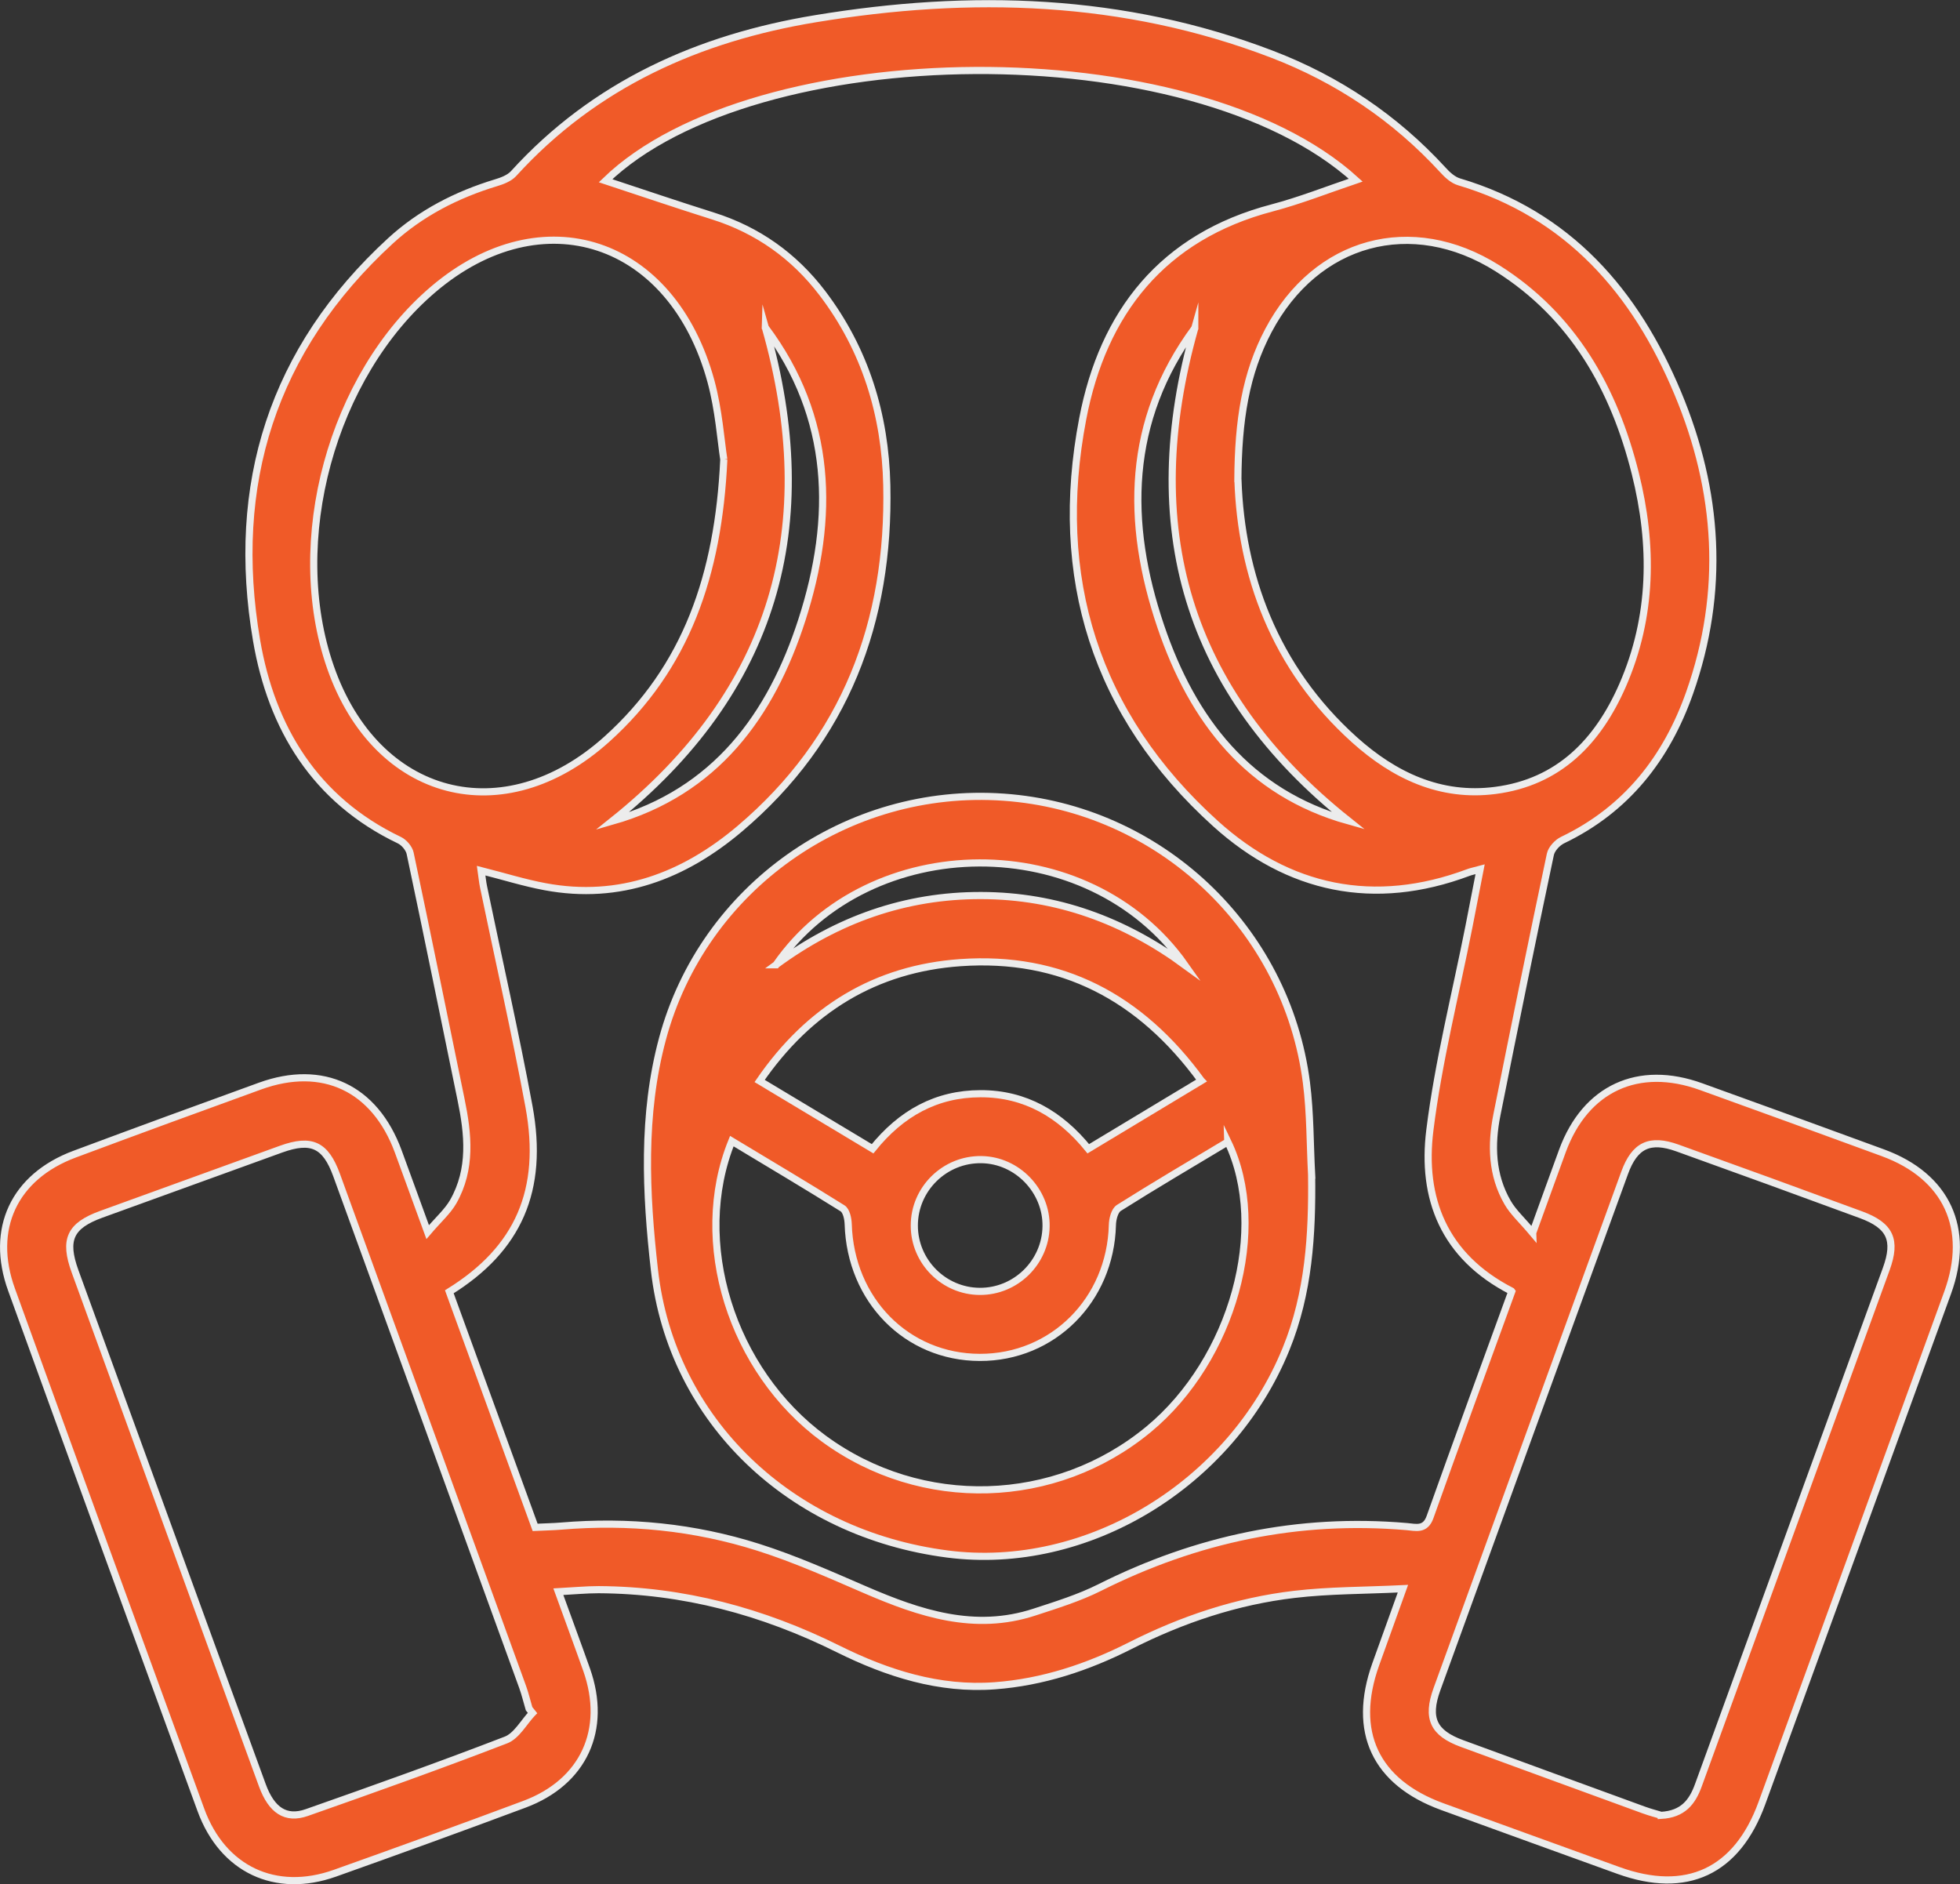
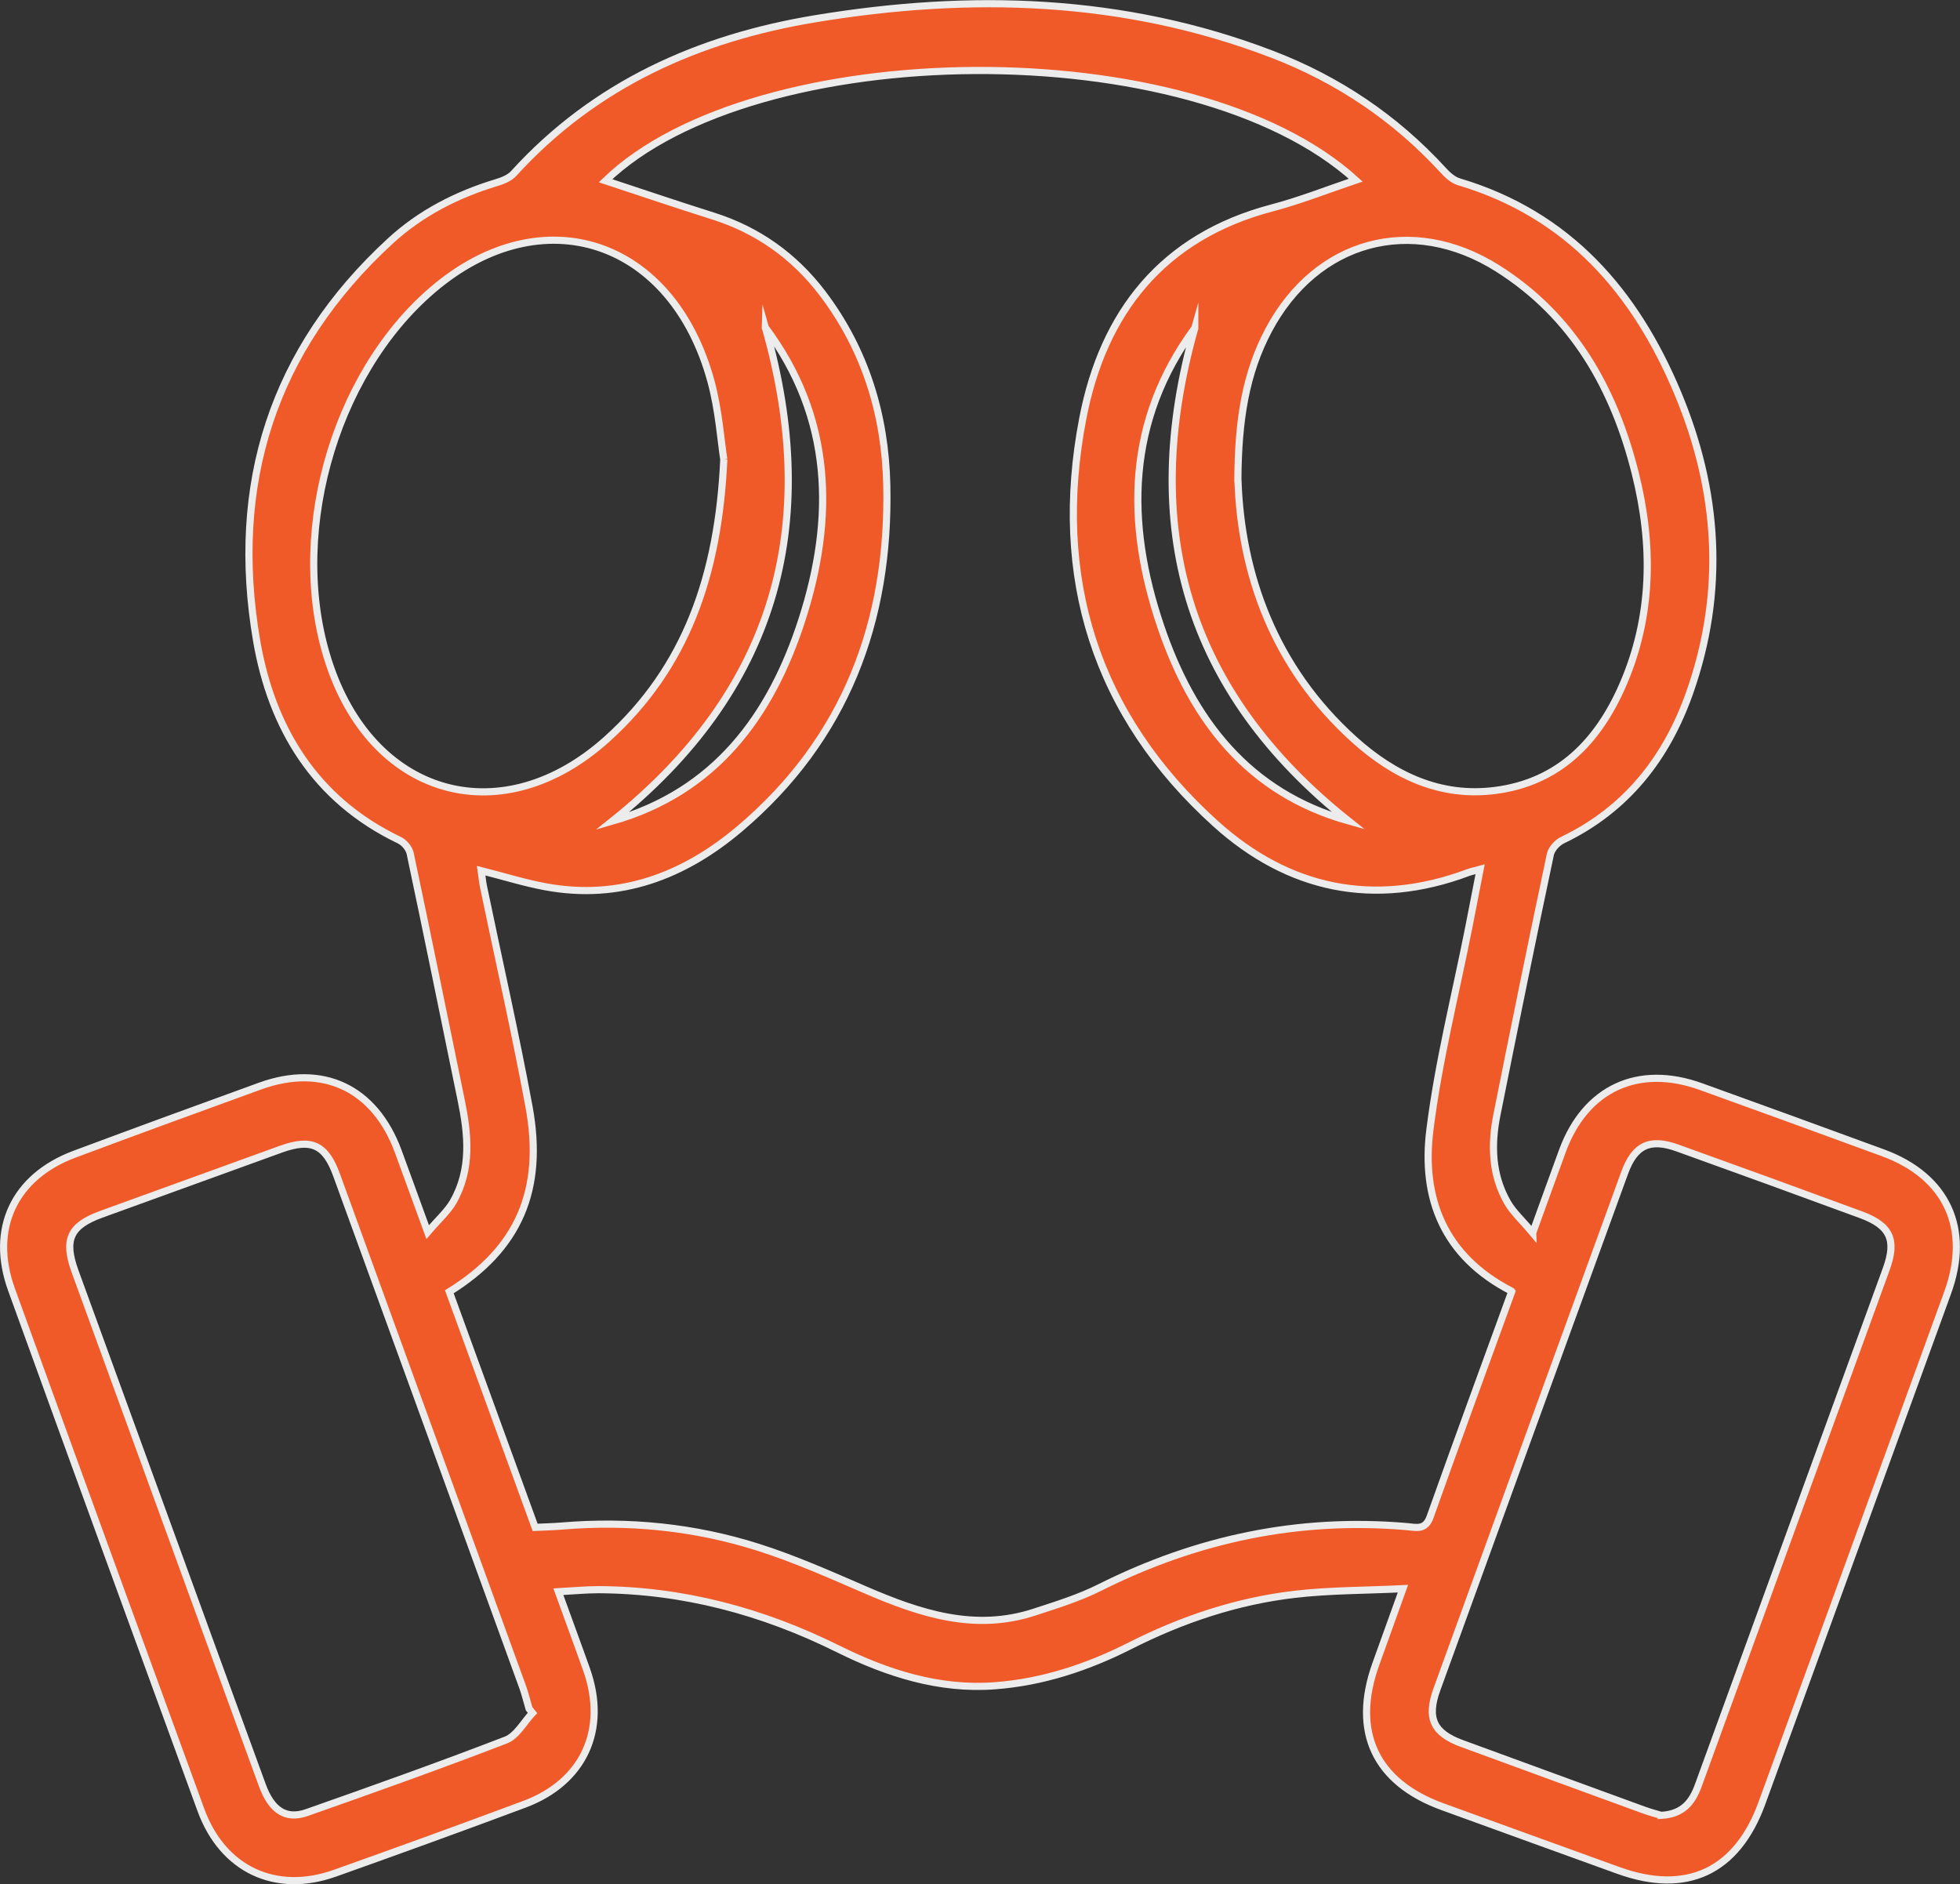
<svg xmlns="http://www.w3.org/2000/svg" id="Capa_2" viewBox="0 0 200.09 192.35">
  <rect x="0" y="0" width="200.09" height="192.35" fill="#333333" stroke="none" />
  <defs>
    <style>.cls-1{fill:#f05a28;stroke:#ececec;stroke-miterlimit:10;stroke-width:.73px;}</style>
  </defs>
  <g id="Layer_2">
    <path class="cls-1" d="M156.47,125.85c1.19-3.27,2.1-5.83,3.04-8.38,2.35-6.37,7.73-8.86,14.15-6.54,6.19,2.23,12.38,4.48,18.56,6.75,6.52,2.39,8.99,7.74,6.61,14.28-6.31,17.38-12.64,34.76-18.97,52.13-2.55,6.98-7.69,9.37-14.65,6.85-5.99-2.17-11.99-4.33-17.97-6.51-6.84-2.49-9.25-7.65-6.8-14.52.85-2.37,1.7-4.74,2.78-7.73-3.91.19-7.52.16-11.08.58-5.89.69-11.46,2.56-16.76,5.24-4.36,2.21-8.96,3.73-13.82,4.09-5.67.43-10.98-1.27-15.98-3.75-7.73-3.84-15.82-6.01-24.46-6.06-1.31,0-2.61.13-4.12.21,1.03,2.85,1.98,5.4,2.89,7.97,2.15,6.11-.3,11.47-6.36,13.73-6.43,2.4-12.88,4.74-19.35,7.04-6.06,2.15-11.45-.39-13.67-6.46-6.47-17.7-12.92-35.4-19.33-53.11-2.25-6.2.26-11.54,6.44-13.84,6.3-2.35,12.61-4.66,18.93-6.95,6.41-2.32,11.72.21,14.1,6.66.94,2.54,1.85,5.09,3.01,8.25,1.09-1.28,2.03-2.1,2.61-3.11,1.89-3.33,1.53-6.88.79-10.45-1.72-8.37-3.42-16.75-5.19-25.11-.11-.51-.62-1.11-1.1-1.34-8.62-4.12-13.05-11.46-14.58-20.4-2.71-15.9,1.62-29.71,13.66-40.77,3.08-2.83,6.76-4.72,10.78-5.94.64-.19,1.37-.47,1.8-.94,8.3-9.13,18.93-13.85,30.83-15.81,15.8-2.61,31.45-2.18,46.61,3.63,6.7,2.57,12.55,6.49,17.43,11.81.45.5,1.03,1.03,1.64,1.21,11.19,3.33,18.02,11.24,22.34,21.58,4.18,9.99,4.85,20.26,1.21,30.58-2.35,6.66-6.44,11.91-12.97,15.04-.54.26-1.13.9-1.25,1.46-1.87,8.84-3.68,17.7-5.45,26.56-.62,3.09-.54,6.18,1.09,8.99.56.97,1.44,1.76,2.56,3.09ZM154.3,131.8c-6.91-3.55-9.2-9.48-8.33-16.43.87-7,2.63-13.89,4-20.83.37-1.86.73-3.73,1.13-5.8-.67.18-.94.23-1.2.33-9.62,3.6-18.37,1.73-25.81-4.99-12.3-11.11-16.65-25.19-13.56-41.32,2.07-10.84,8.14-18.6,19.35-21.54,2.84-.75,5.59-1.84,8.52-2.83-16.76-15.25-61.4-14.62-76.58.06,3.7,1.22,7.32,2.45,10.97,3.6,4.56,1.44,8.27,4.08,11.16,7.87,4.4,5.79,6.42,12.44,6.58,19.61.3,13.93-4.22,25.93-15.01,35.07-5.67,4.8-12.25,7.34-19.86,5.92-2.15-.4-4.25-1.06-6.54-1.64.1.69.14,1.17.24,1.64,1.55,7.48,3.25,14.92,4.64,22.43,1.58,8.56-1.09,14.56-8.13,18.92,2.9,7.97,5.82,15.98,8.76,24.05.98-.05,1.82-.06,2.65-.13,6.86-.58,13.61.09,20.15,2.17,3.72,1.18,7.32,2.79,10.91,4.34,5.56,2.4,11.16,4.27,17.26,2.27,2.26-.74,4.56-1.45,6.67-2.51,9.89-4.96,20.29-7.17,31.34-6.22.93.08,1.89.4,2.38-.98,2.72-7.65,5.52-15.27,8.34-23.02ZM169.59,185.32c2.2-.13,3.16-1.33,3.79-3.07,6.38-17.57,12.79-35.13,19.18-52.7,1.08-2.97.41-4.44-2.57-5.54-6.24-2.3-12.49-4.57-18.75-6.82-2.81-1.01-4.36-.29-5.39,2.55-6.4,17.57-12.78,35.13-19.16,52.71-1.07,2.96-.36,4.47,2.57,5.54,6.18,2.27,12.36,4.52,18.54,6.78.65.24,1.33.41,1.79.55ZM54.36,174.87c-.12-.15-.23-.29-.35-.44-.22-.73-.39-1.48-.65-2.2-6.33-17.43-12.66-34.86-19-52.28-1.13-3.09-2.56-3.76-5.67-2.64-6.12,2.21-12.24,4.43-18.35,6.65-3.19,1.16-3.85,2.59-2.68,5.82,3.37,9.27,6.75,18.54,10.13,27.81,3,8.22,5.98,16.44,8.99,24.65.94,2.57,2.4,3.55,4.55,2.79,6.8-2.39,13.59-4.81,20.31-7.4,1.1-.42,1.82-1.81,2.71-2.75ZM126.38,49.06c.33,9.5,3.66,19.06,11.89,26.46,4.04,3.63,8.77,5.9,14.38,5.17,6.5-.84,10.49-5.01,12.99-10.72,3.07-7.02,3.13-14.33,1.3-21.65-2.16-8.63-6.33-16.05-14.07-20.93-8.77-5.52-18.51-2.83-23.37,6.33-2.32,4.38-3.1,9.12-3.13,15.33ZM73.89,46.91c-.3-1.92-.51-5.03-1.31-7.98-3.94-14.48-17.21-18.85-28.33-9.41-10.38,8.81-15,25.75-10.51,38.6,4.67,13.39,17.67,16.82,28.21,7.34,8.1-7.29,11.39-16.74,11.94-28.55ZM78.13,33.43c5.76,20.21,1.01,37.11-15.63,50.4,10.52-3,16.2-10.75,19.36-20.54,3.37-10.44,3.14-20.65-3.73-29.85ZM121.97,33.5c-6.95,9.45-7.08,19.82-3.47,30.45,3.24,9.55,8.94,16.99,19.16,19.85-16.63-13.24-21.4-30.1-15.69-50.3Z" />
-     <path class="cls-1" d="M133.9,119.96c.07,6.07-.28,12.04-2.62,17.77-5.63,13.82-20.32,22.75-34.56,20.91-16.01-2.07-28.16-13.59-29.91-28.98-.89-7.85-1.27-15.84.82-23.61,4.15-15.45,18.85-25.8,34.83-24.67,15.89,1.12,28.89,13.33,30.91,29.15.4,3.12.36,6.29.53,9.43ZM125.34,116.57c-3.73,2.24-7.46,4.43-11.12,6.74-.43.27-.65,1.15-.66,1.75-.2,7.65-6.07,13.53-13.54,13.51-7.46-.02-13.2-5.86-13.43-13.62-.02-.55-.19-1.36-.58-1.6-3.72-2.33-7.5-4.57-11.3-6.86-4.18,10.29-.04,23.45,9.39,30.37,9.97,7.32,23.65,6.92,33.17-.96,8.58-7.11,12.32-20.5,8.07-29.35ZM122.63,110.31c-6.23-8.55-14.33-12.76-24.58-12.04-8.65.61-15.45,4.74-20.5,12.08,3.99,2.39,7.75,4.65,11.53,6.92,2.93-3.64,6.52-5.61,11.02-5.62,4.58-.01,8.16,2.12,11,5.62,3.88-2.34,7.58-4.57,11.54-6.95ZM100.02,131.83c3.67.02,6.71-2.95,6.77-6.63.06-3.64-2.94-6.76-6.58-6.82-3.76-.07-6.88,2.99-6.87,6.74,0,3.67,3.01,6.69,6.68,6.71ZM79.22,98.49c6.26-4.61,13.19-7.09,20.96-7.07,7.71.02,14.59,2.56,20.79,7.1-9.89-14.04-32.21-13.76-41.74-.03Z" />
  </g>
</svg>